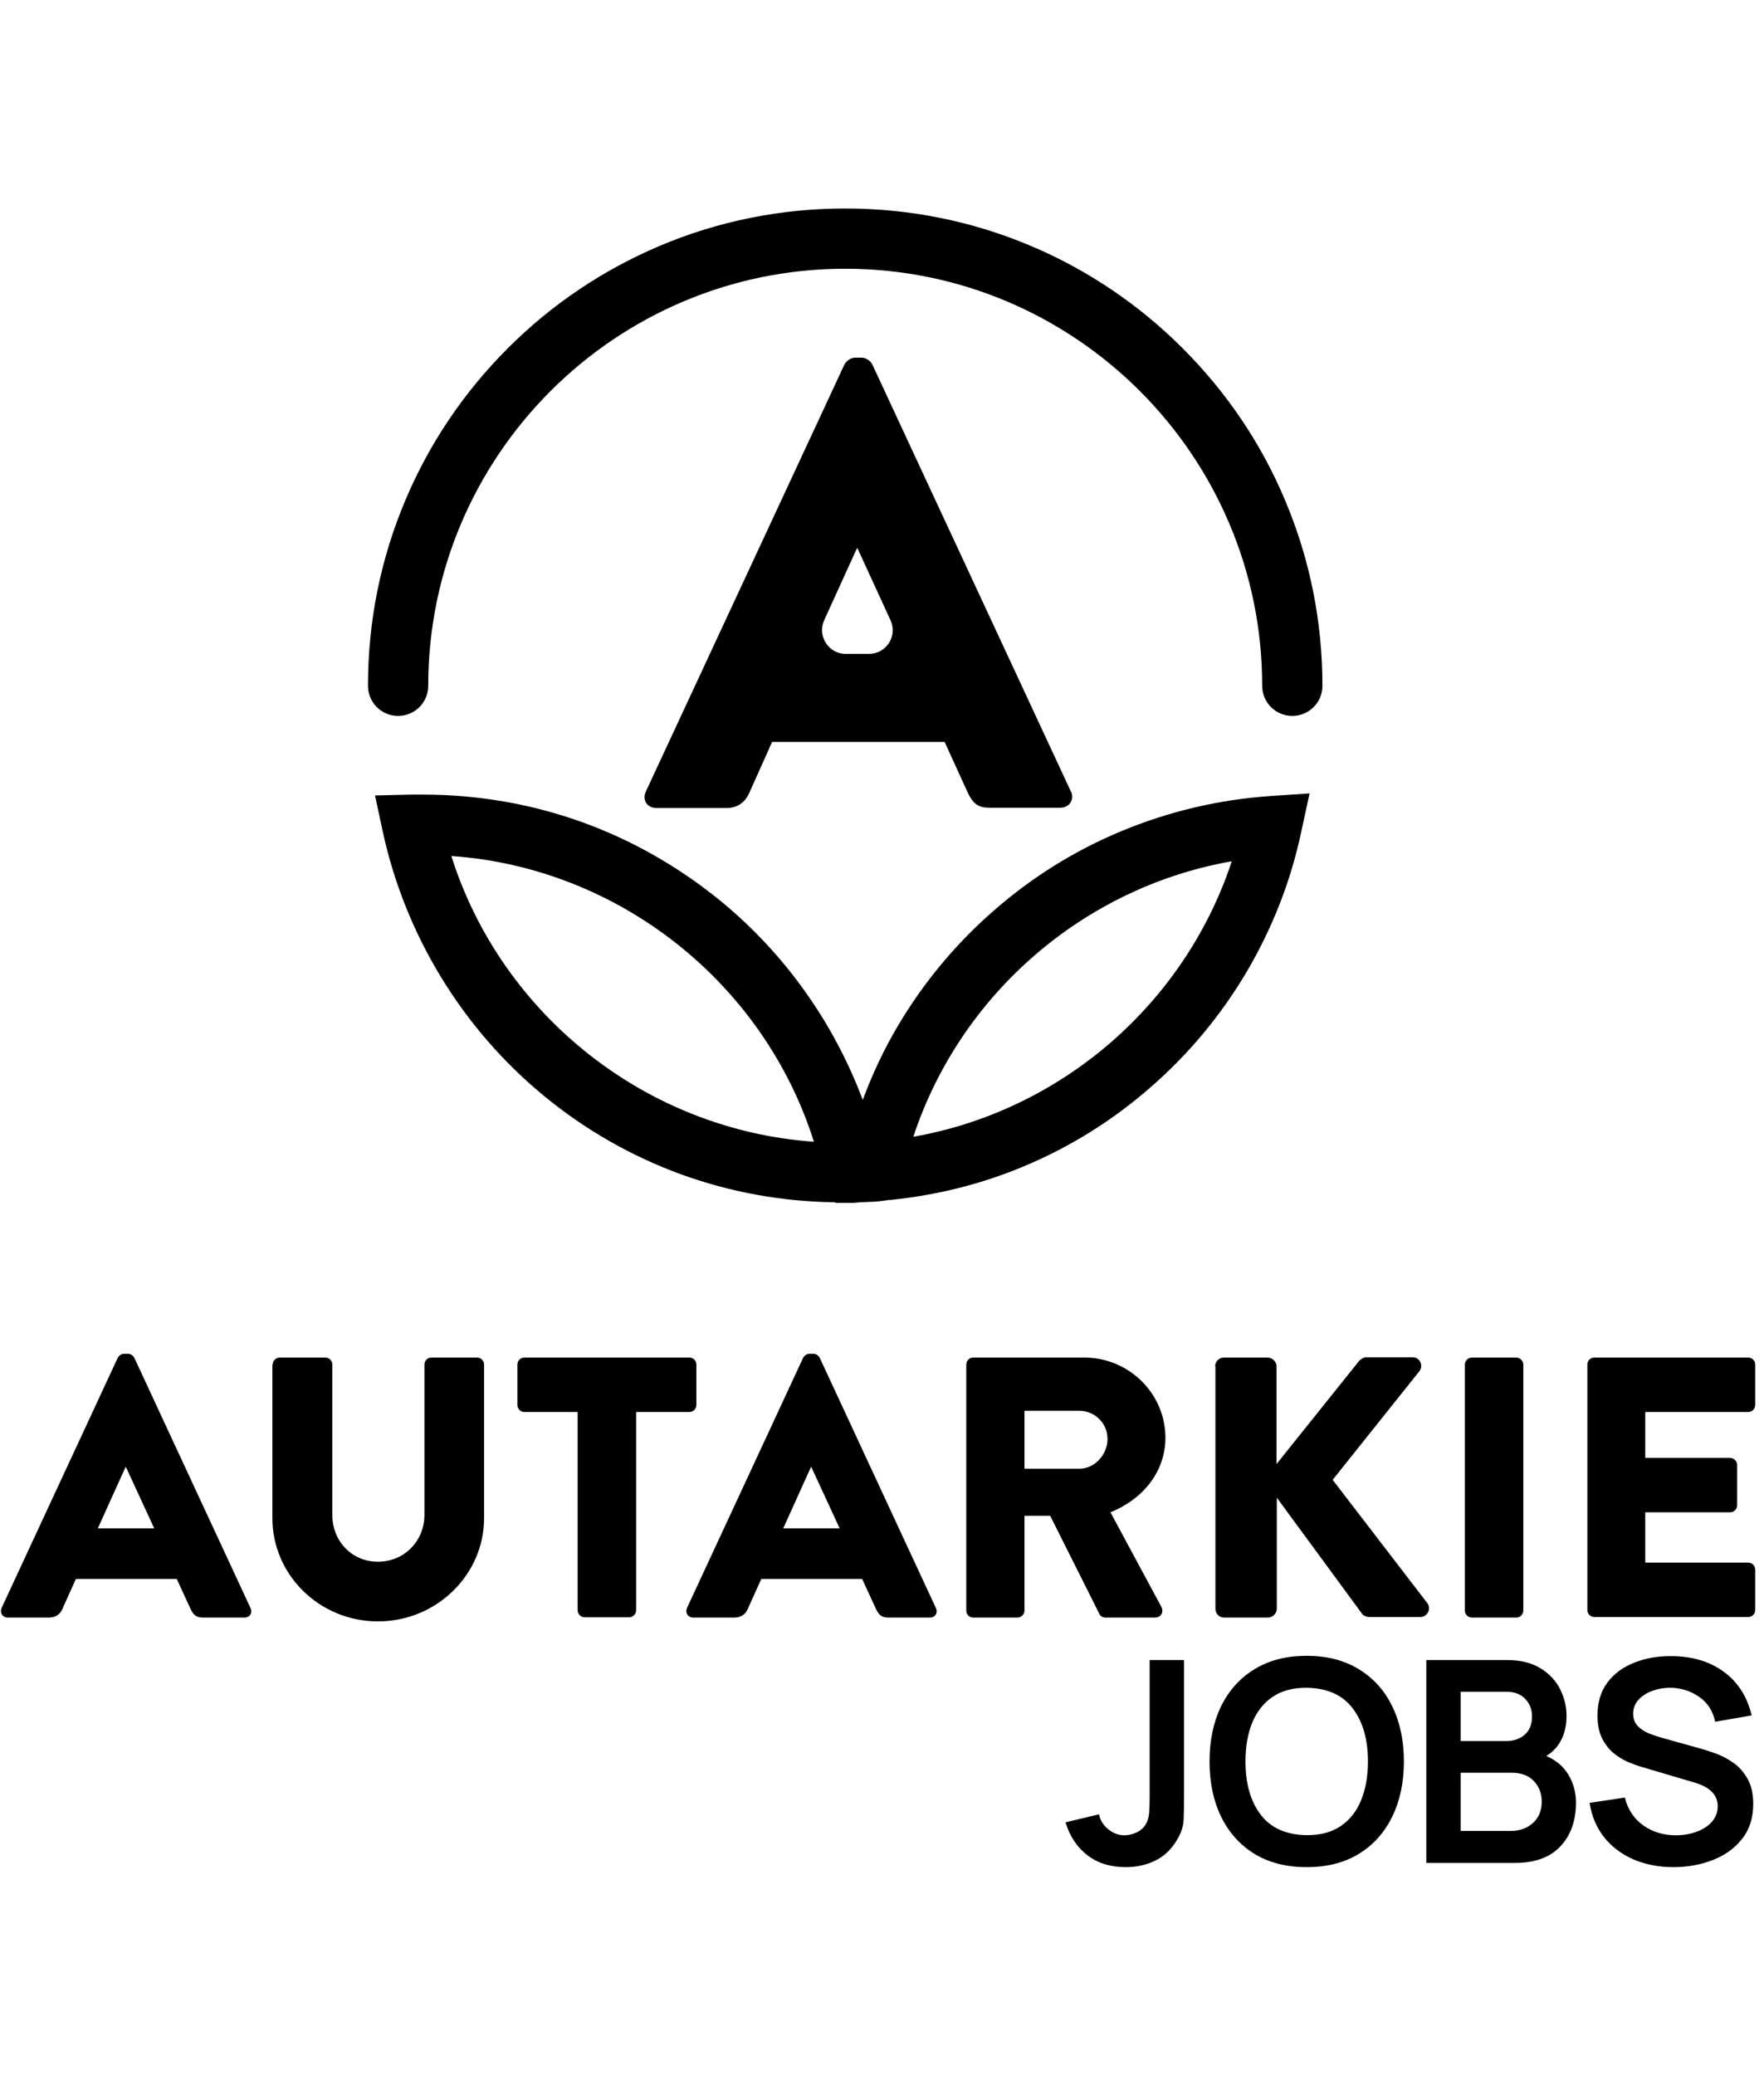
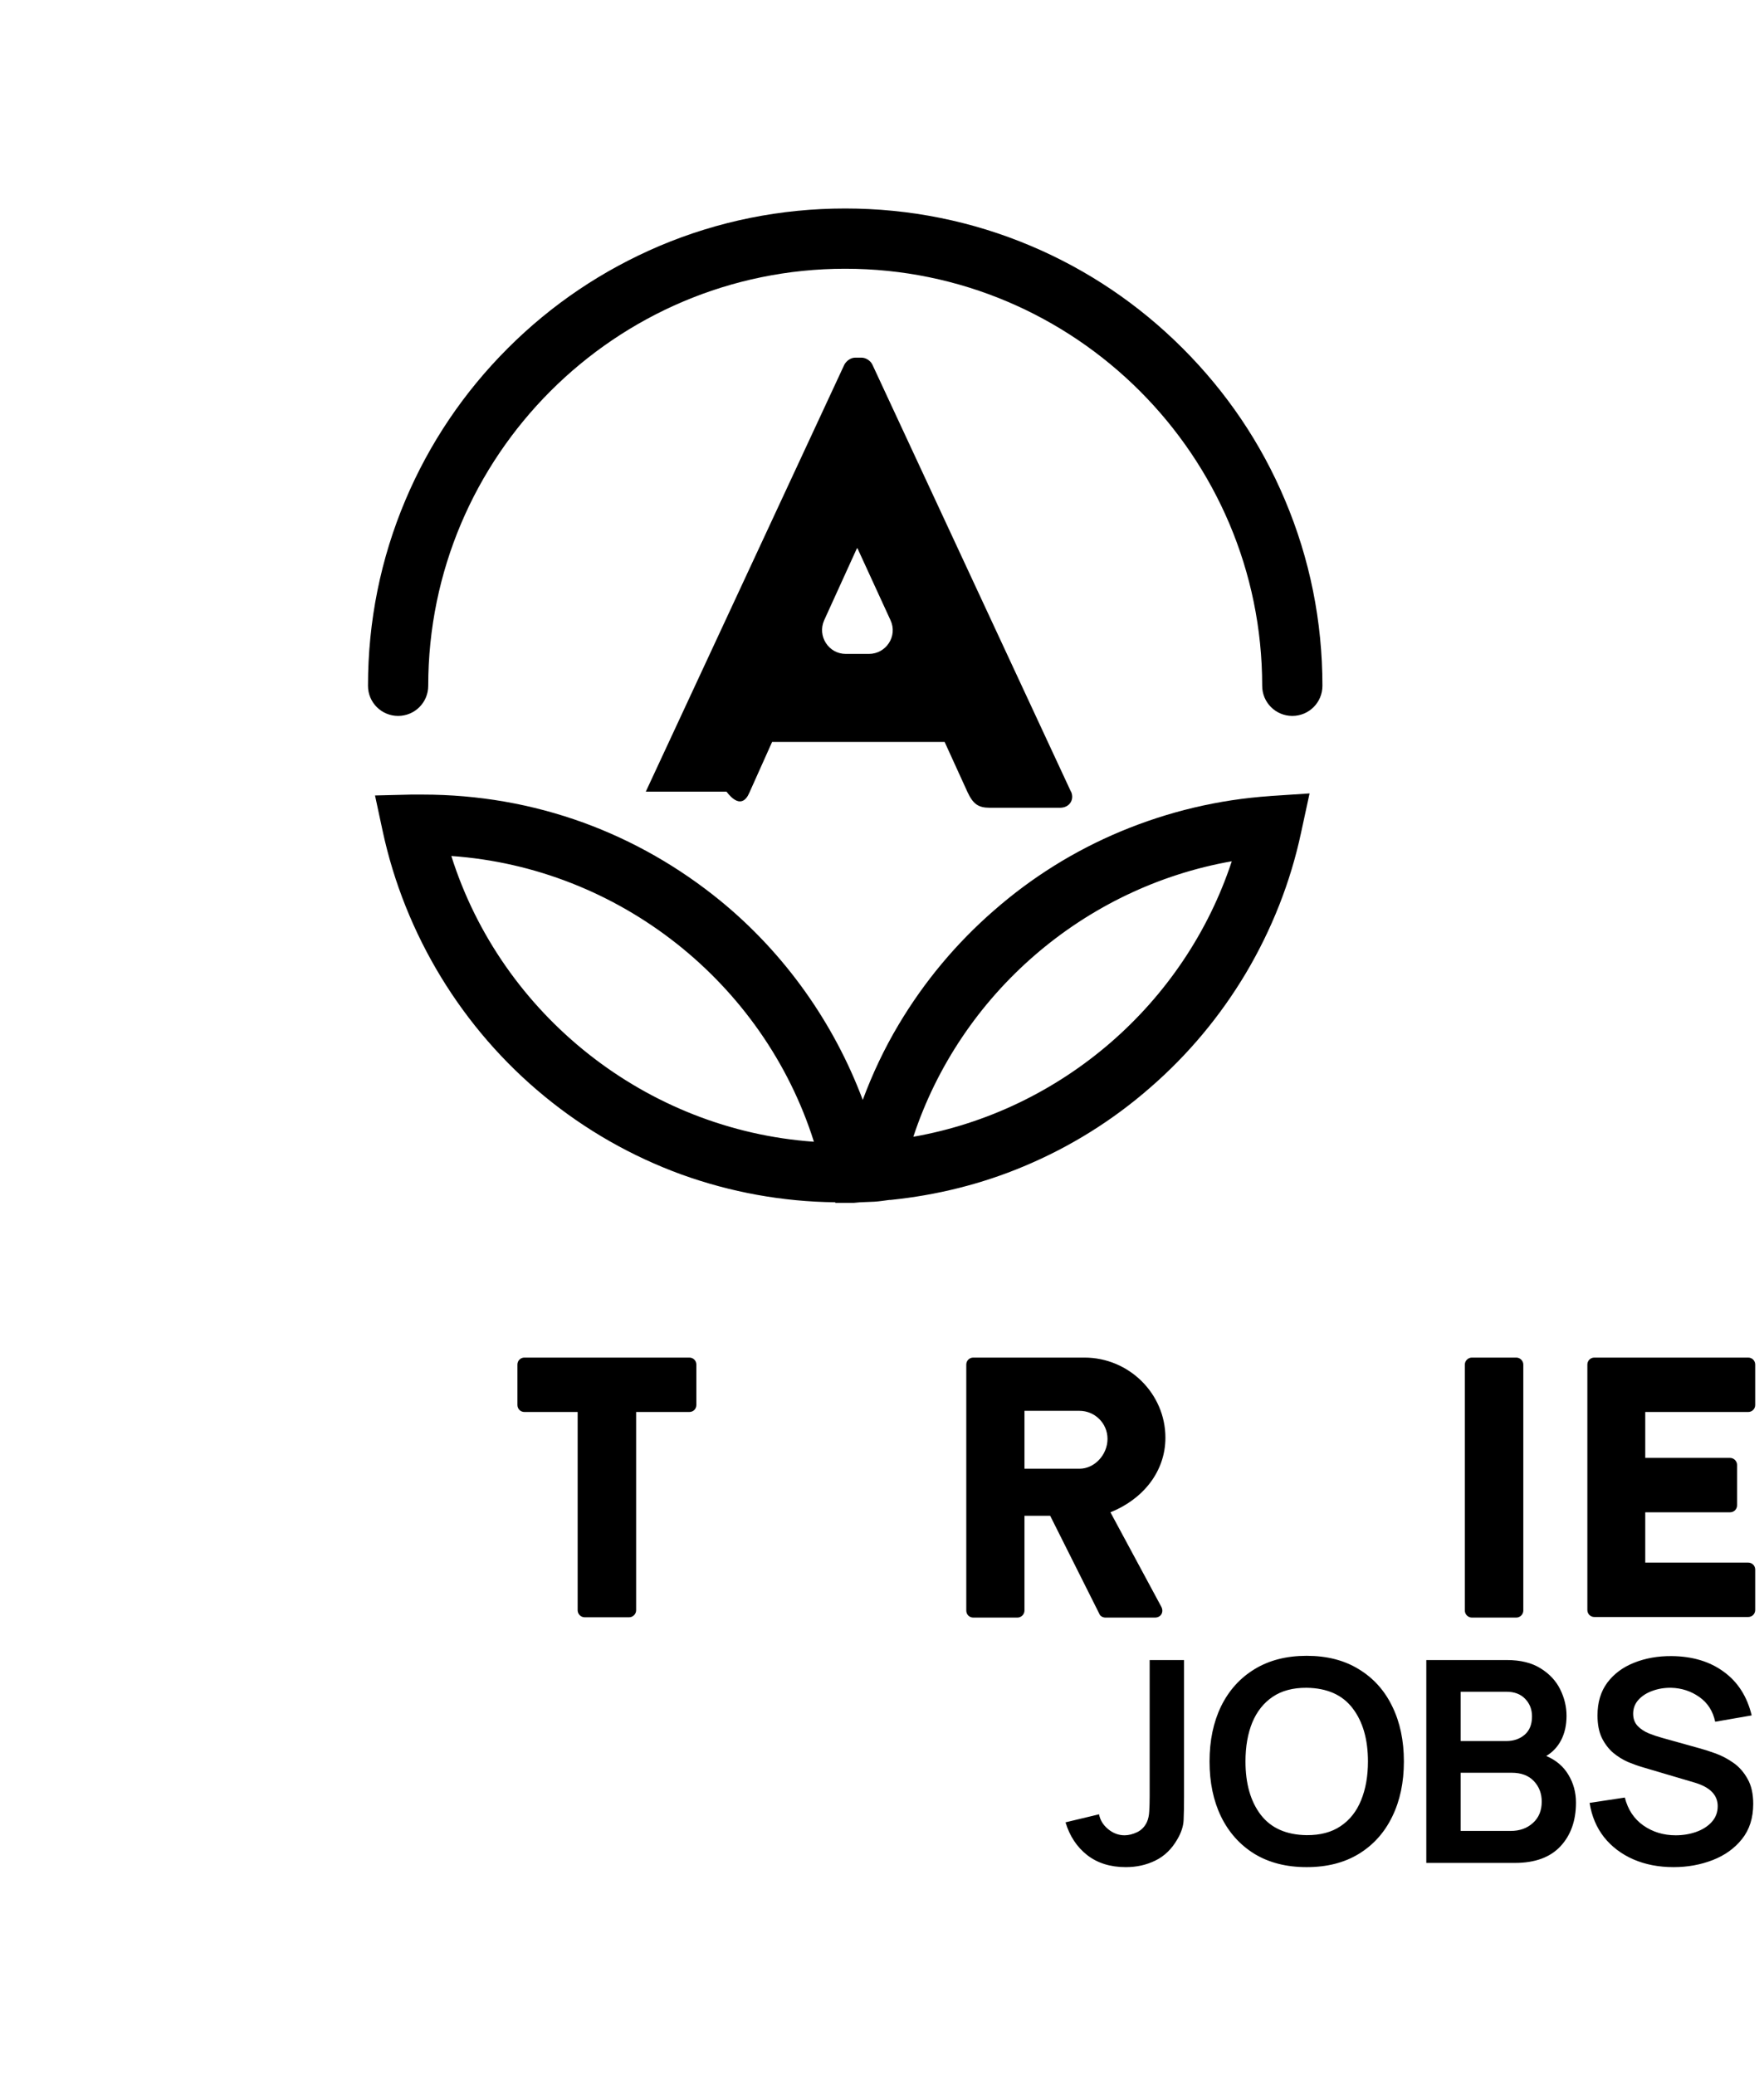
<svg xmlns="http://www.w3.org/2000/svg" width="425" height="500" viewBox="0 0 425 500" fill="none">
-   <path d="M0.388 387.431L28.357 327.18C28.639 326.616 29.273 326.193 29.907 326.193H30.823C31.457 326.193 32.091 326.616 32.373 327.18L60.342 387.431C60.905 388.628 60.201 389.756 58.862 389.756H48.929C47.308 389.756 46.604 389.193 45.829 387.501L42.588 380.454H18.283L15.042 387.642C14.619 388.699 13.633 389.756 11.801 389.756H1.938C0.599 389.756 -0.105 388.628 0.388 387.431ZM37.163 368.263L30.33 353.465H30.259L23.566 368.263H37.163Z" fill="black" />
-   <path d="M65.695 328.8C65.695 327.884 66.471 327.109 67.386 327.109H78.376C79.362 327.109 80.067 327.884 80.067 328.8V365.022C80.067 371.293 84.717 376.296 91.058 376.296C97.398 376.296 102.259 371.293 102.259 365.022V328.8C102.259 327.884 102.964 327.109 103.95 327.109H114.94C115.856 327.109 116.631 327.884 116.631 328.8V365.797C116.631 379.397 105.218 390.672 91.058 390.672C76.897 390.672 65.625 379.397 65.625 365.797V328.8H65.695Z" fill="black" />
  <path d="M139.173 340.217H126.351C125.365 340.217 124.66 339.441 124.66 338.525V328.8C124.66 327.884 125.365 327.109 126.351 327.109H166.085C167.071 327.109 167.776 327.884 167.776 328.8V338.525C167.776 339.441 167.071 340.217 166.085 340.217H153.263V387.994C153.263 388.91 152.488 389.686 151.572 389.686H140.864C139.948 389.686 139.173 388.91 139.173 387.994V340.217Z" fill="black" />
-   <path d="M165.521 387.431L193.49 327.18C193.772 326.616 194.405 326.193 195.04 326.193H195.956C196.59 326.193 197.224 326.616 197.506 327.18L225.475 387.431C226.038 388.628 225.334 389.756 223.995 389.756H214.061C212.441 389.756 211.737 389.193 210.962 387.501L207.721 380.454H183.415L180.174 387.642C179.752 388.699 178.765 389.756 176.934 389.756H167.071C165.732 389.756 165.028 388.628 165.521 387.431ZM202.296 368.263L195.463 353.465H195.392L188.699 368.263H202.296Z" fill="black" />
  <path d="M232.805 328.8C232.805 327.884 233.509 327.109 234.496 327.109H261.267C271.975 327.109 280.782 335.777 280.782 346.418C280.782 354.662 275.287 361.286 267.537 364.387L279.795 387.149C280.43 388.347 279.795 389.756 278.245 389.756H266.339C265.635 389.756 265.071 389.333 264.93 388.981L253.024 365.233H246.825V388.065C246.825 388.981 246.049 389.756 245.134 389.756H234.496C233.509 389.756 232.805 388.981 232.805 388.065V328.8ZM260.069 353.887C263.732 353.887 266.832 350.505 266.832 346.7C266.832 342.894 263.732 339.935 260.069 339.935H246.825V353.887H260.069Z" fill="black" />
-   <path d="M292.758 329.224C292.758 328.096 293.674 327.11 294.871 327.11H305.369C306.567 327.11 307.552 328.096 307.552 329.224V352.76L327.42 327.956C327.772 327.532 328.547 327.039 329.11 327.039H340.383C342.074 327.039 342.989 329.012 342.003 330.351L321.079 356.566L343.906 386.304C344.891 387.643 343.906 389.616 342.215 389.616H329.886C329.251 389.616 328.476 389.263 328.265 388.981L307.623 360.864V387.572C307.623 388.77 306.637 389.756 305.439 389.756H294.942C293.674 389.756 292.829 388.77 292.829 387.572V329.224H292.758Z" fill="black" />
  <path d="M354.613 327.109H365.322C366.237 327.109 367.012 327.884 367.012 328.8V388.065C367.012 388.981 366.237 389.756 365.322 389.756H354.613C353.697 389.756 352.922 388.981 352.922 388.065V328.8C352.922 327.884 353.697 327.109 354.613 327.109Z" fill="black" />
  <path d="M382.441 328.8C382.441 327.884 383.146 327.109 384.132 327.109H421.189C422.175 327.109 422.88 327.884 422.88 328.8V338.525C422.88 339.441 422.175 340.217 421.189 340.217H396.391V351.28H416.821C417.737 351.28 418.512 352.055 418.512 352.971V362.696C418.512 363.682 417.737 364.387 416.821 364.387H396.391V376.508H421.189C422.175 376.508 422.88 377.283 422.88 378.199V387.924C422.88 388.84 422.175 389.615 421.189 389.615H384.132C383.146 389.615 382.441 388.84 382.441 387.924V328.66V328.8Z" fill="black" />
  <path d="M311.355 172.5C307.339 172.5 304.098 169.258 304.098 165.241C304.098 109.853 259.01 64.753 203.636 64.753C148.261 64.753 103.173 109.853 103.173 165.241C103.173 169.258 99.933 172.5 95.917 172.5C91.901 172.5 88.66 169.258 88.66 165.241C88.66 149.738 91.689 134.658 97.678 120.494C103.455 106.823 111.768 94.491 122.336 83.92C132.903 73.35 145.162 65.105 158.899 59.256C173.06 53.267 188.137 50.236 203.636 50.236C219.135 50.236 234.212 53.267 248.372 59.256C262.039 65.035 274.368 73.35 284.936 83.92C295.503 94.491 303.817 106.753 309.594 120.494C315.582 134.658 318.611 149.738 318.611 165.241C318.611 169.258 315.371 172.5 311.355 172.5Z" fill="black" />
  <path d="M306.072 191.808C293.602 192.653 281.484 195.543 270.001 200.335C258.869 204.985 248.584 211.398 239.496 219.361C230.407 227.254 222.658 236.555 216.529 246.844C213.077 252.623 210.188 258.753 207.863 265.025C200.889 246.421 189.053 229.72 173.554 217.036C163.62 208.932 152.559 202.59 140.583 198.22C128.183 193.711 115.15 191.456 101.835 191.456C100.919 191.456 100.003 191.456 99.017 191.456L90.352 191.667L92.183 200.194C97.537 225.14 111.346 247.901 131.213 264.179C141.076 272.283 152.207 278.626 164.184 282.994C176.09 287.293 188.56 289.548 201.241 289.689V289.83H203.002C203.848 289.83 204.764 289.83 205.679 289.83L207.229 289.689L210.681 289.548C211.879 289.478 213.077 289.267 214.274 289.125H214.556C225.617 287.998 236.466 285.32 246.682 281.022C257.813 276.37 268.099 269.958 277.187 261.995C286.275 254.102 294.024 244.8 300.154 234.512C306.424 223.942 310.933 212.526 313.469 200.617L315.512 191.174L305.931 191.808H306.072ZM108.739 206.254C149.107 209.073 183.981 236.767 196.098 275.102C155.73 272.283 120.856 244.589 108.739 206.254ZM220.051 273.904C231.394 239.516 261.124 213.794 296.772 207.522C285.429 241.911 255.699 267.633 220.051 273.904Z" fill="black" />
-   <path d="M258.025 190.751L210.189 87.867C209.766 86.951 208.639 86.176 207.582 86.176H206.032C204.976 86.176 203.919 86.951 203.426 87.867L155.59 190.751C154.674 192.725 155.872 194.698 158.196 194.698H175.034C178.064 194.698 179.754 192.866 180.529 191.034L186.024 178.772H227.59L233.086 190.822C234.424 193.711 235.692 194.627 238.44 194.627H255.418C257.673 194.627 258.941 192.654 258.025 190.681M209.414 157.561H203.778C199.622 157.561 196.874 153.262 198.564 149.457L206.455 132.122H206.596L214.557 149.457C216.318 153.262 213.5 157.561 209.343 157.561" fill="black" />
+   <path d="M258.025 190.751L210.189 87.867C209.766 86.951 208.639 86.176 207.582 86.176H206.032C204.976 86.176 203.919 86.951 203.426 87.867L155.59 190.751H175.034C178.064 194.698 179.754 192.866 180.529 191.034L186.024 178.772H227.59L233.086 190.822C234.424 193.711 235.692 194.627 238.44 194.627H255.418C257.673 194.627 258.941 192.654 258.025 190.681M209.414 157.561H203.778C199.622 157.561 196.874 153.262 198.564 149.457L206.455 132.122H206.596L214.557 149.457C216.318 153.262 213.5 157.561 209.343 157.561" fill="black" />
  <path d="M271.247 449.886C267.512 449.886 264.4 448.913 261.91 446.967C259.443 445.021 257.711 442.395 256.715 439.091L264.796 437.156C265.045 438.537 265.769 439.725 266.969 440.721C268.169 441.716 269.493 442.214 270.942 442.214C271.893 442.214 272.9 441.965 273.964 441.468C275.028 440.947 275.82 440.121 276.341 438.989C276.658 438.265 276.839 437.405 276.884 436.41C276.952 435.414 276.986 434.237 276.986 432.879V399.985H285.271V432.879C285.271 435.142 285.237 437.032 285.169 438.548C285.101 440.042 284.592 441.592 283.641 443.199C282.305 445.53 280.551 447.227 278.378 448.291C276.227 449.354 273.851 449.886 271.247 449.886ZM314.81 449.886C309.943 449.886 305.755 448.823 302.246 446.695C298.76 444.545 296.078 441.558 294.199 437.733C292.343 433.909 291.415 429.473 291.415 424.426C291.415 419.38 292.343 414.944 294.199 411.12C296.078 407.295 298.76 404.319 302.246 402.192C305.755 400.042 309.943 398.967 314.81 398.967C319.699 398.967 323.887 400.042 327.373 402.192C330.882 404.319 333.564 407.295 335.42 411.12C337.299 414.944 338.238 419.38 338.238 424.426C338.238 429.473 337.299 433.909 335.42 437.733C333.564 441.558 330.882 444.545 327.373 446.695C323.887 448.823 319.699 449.886 314.81 449.886ZM314.81 442.18C318.092 442.203 320.82 441.479 322.993 440.008C325.189 438.537 326.83 436.466 327.916 433.796C329.025 431.103 329.58 427.98 329.58 424.426C329.58 419.086 328.346 414.808 325.879 411.595C323.434 408.381 319.744 406.74 314.81 406.673C311.527 406.65 308.8 407.374 306.627 408.845C304.454 410.316 302.812 412.387 301.703 415.057C300.617 417.728 300.073 420.851 300.073 424.426C300.073 429.767 301.296 434.045 303.74 437.258C306.208 440.472 309.898 442.112 314.81 442.18ZM343.639 448.868V399.985H363.027C366.332 399.985 369.048 400.653 371.176 401.988C373.304 403.301 374.877 404.987 375.896 407.046C376.915 409.105 377.424 411.233 377.424 413.428C377.424 415.646 376.994 417.592 376.134 419.267C375.273 420.919 374.074 422.197 372.534 423.103C374.889 424.098 376.666 425.603 377.865 427.617C379.088 429.632 379.699 431.872 379.699 434.339C379.699 438.684 378.454 442.192 375.964 444.862C373.474 447.533 369.818 448.868 364.996 448.868H343.639ZM351.924 419.504H362.925C364.668 419.504 366.128 419.006 367.305 418.011C368.505 416.992 369.105 415.51 369.105 413.564C369.105 411.866 368.55 410.452 367.441 409.32C366.355 408.189 364.849 407.623 362.925 407.623H351.924V419.504ZM351.924 441.162H363.978C366.128 441.162 367.905 440.528 369.309 439.261C370.735 437.994 371.448 436.274 371.448 434.101C371.448 432.132 370.814 430.48 369.546 429.145C368.279 427.81 366.502 427.142 364.216 427.142H351.924V441.162ZM403.22 449.886C399.643 449.886 396.418 449.264 393.543 448.019C390.691 446.774 388.336 444.998 386.48 442.69C384.647 440.359 383.481 437.598 382.983 434.407L391.472 433.117C392.196 436.013 393.679 438.254 395.92 439.838C398.183 441.422 400.786 442.214 403.729 442.214C405.472 442.214 407.113 441.943 408.653 441.4C410.192 440.856 411.437 440.064 412.388 439.023C413.361 437.96 413.848 436.681 413.848 435.187C413.848 432.54 412.037 430.661 408.415 429.552L395.784 425.818C394.697 425.501 393.52 425.083 392.252 424.562C391.007 424.019 389.819 423.284 388.687 422.356C387.578 421.405 386.661 420.206 385.937 418.757C385.235 417.286 384.884 415.476 384.884 413.326C384.884 410.18 385.677 407.544 387.261 405.417C388.868 403.289 391.019 401.694 393.713 400.63C396.429 399.544 399.44 399.012 402.744 399.035C407.77 399.08 411.969 400.347 415.342 402.837C418.715 405.303 420.944 408.8 422.031 413.326L413.237 414.854C412.693 412.274 411.414 410.282 409.4 408.879C407.408 407.476 405.155 406.74 402.643 406.673C401.013 406.65 399.496 406.899 398.093 407.419C396.712 407.917 395.591 408.641 394.731 409.592C393.894 410.542 393.475 411.651 393.475 412.919C393.475 414.118 393.837 415.103 394.561 415.872C395.286 416.619 396.191 417.219 397.278 417.671C398.364 418.101 399.451 418.463 400.537 418.757L409.298 421.202C410.497 421.518 411.844 421.948 413.338 422.492C414.832 423.035 416.27 423.793 417.651 424.766C419.031 425.739 420.163 427.029 421.046 428.636C421.952 430.22 422.404 432.223 422.404 434.644C422.404 438.039 421.499 440.868 419.688 443.131C417.9 445.371 415.545 447.057 412.625 448.189C409.705 449.32 406.57 449.886 403.22 449.886Z" fill="black" />
</svg>